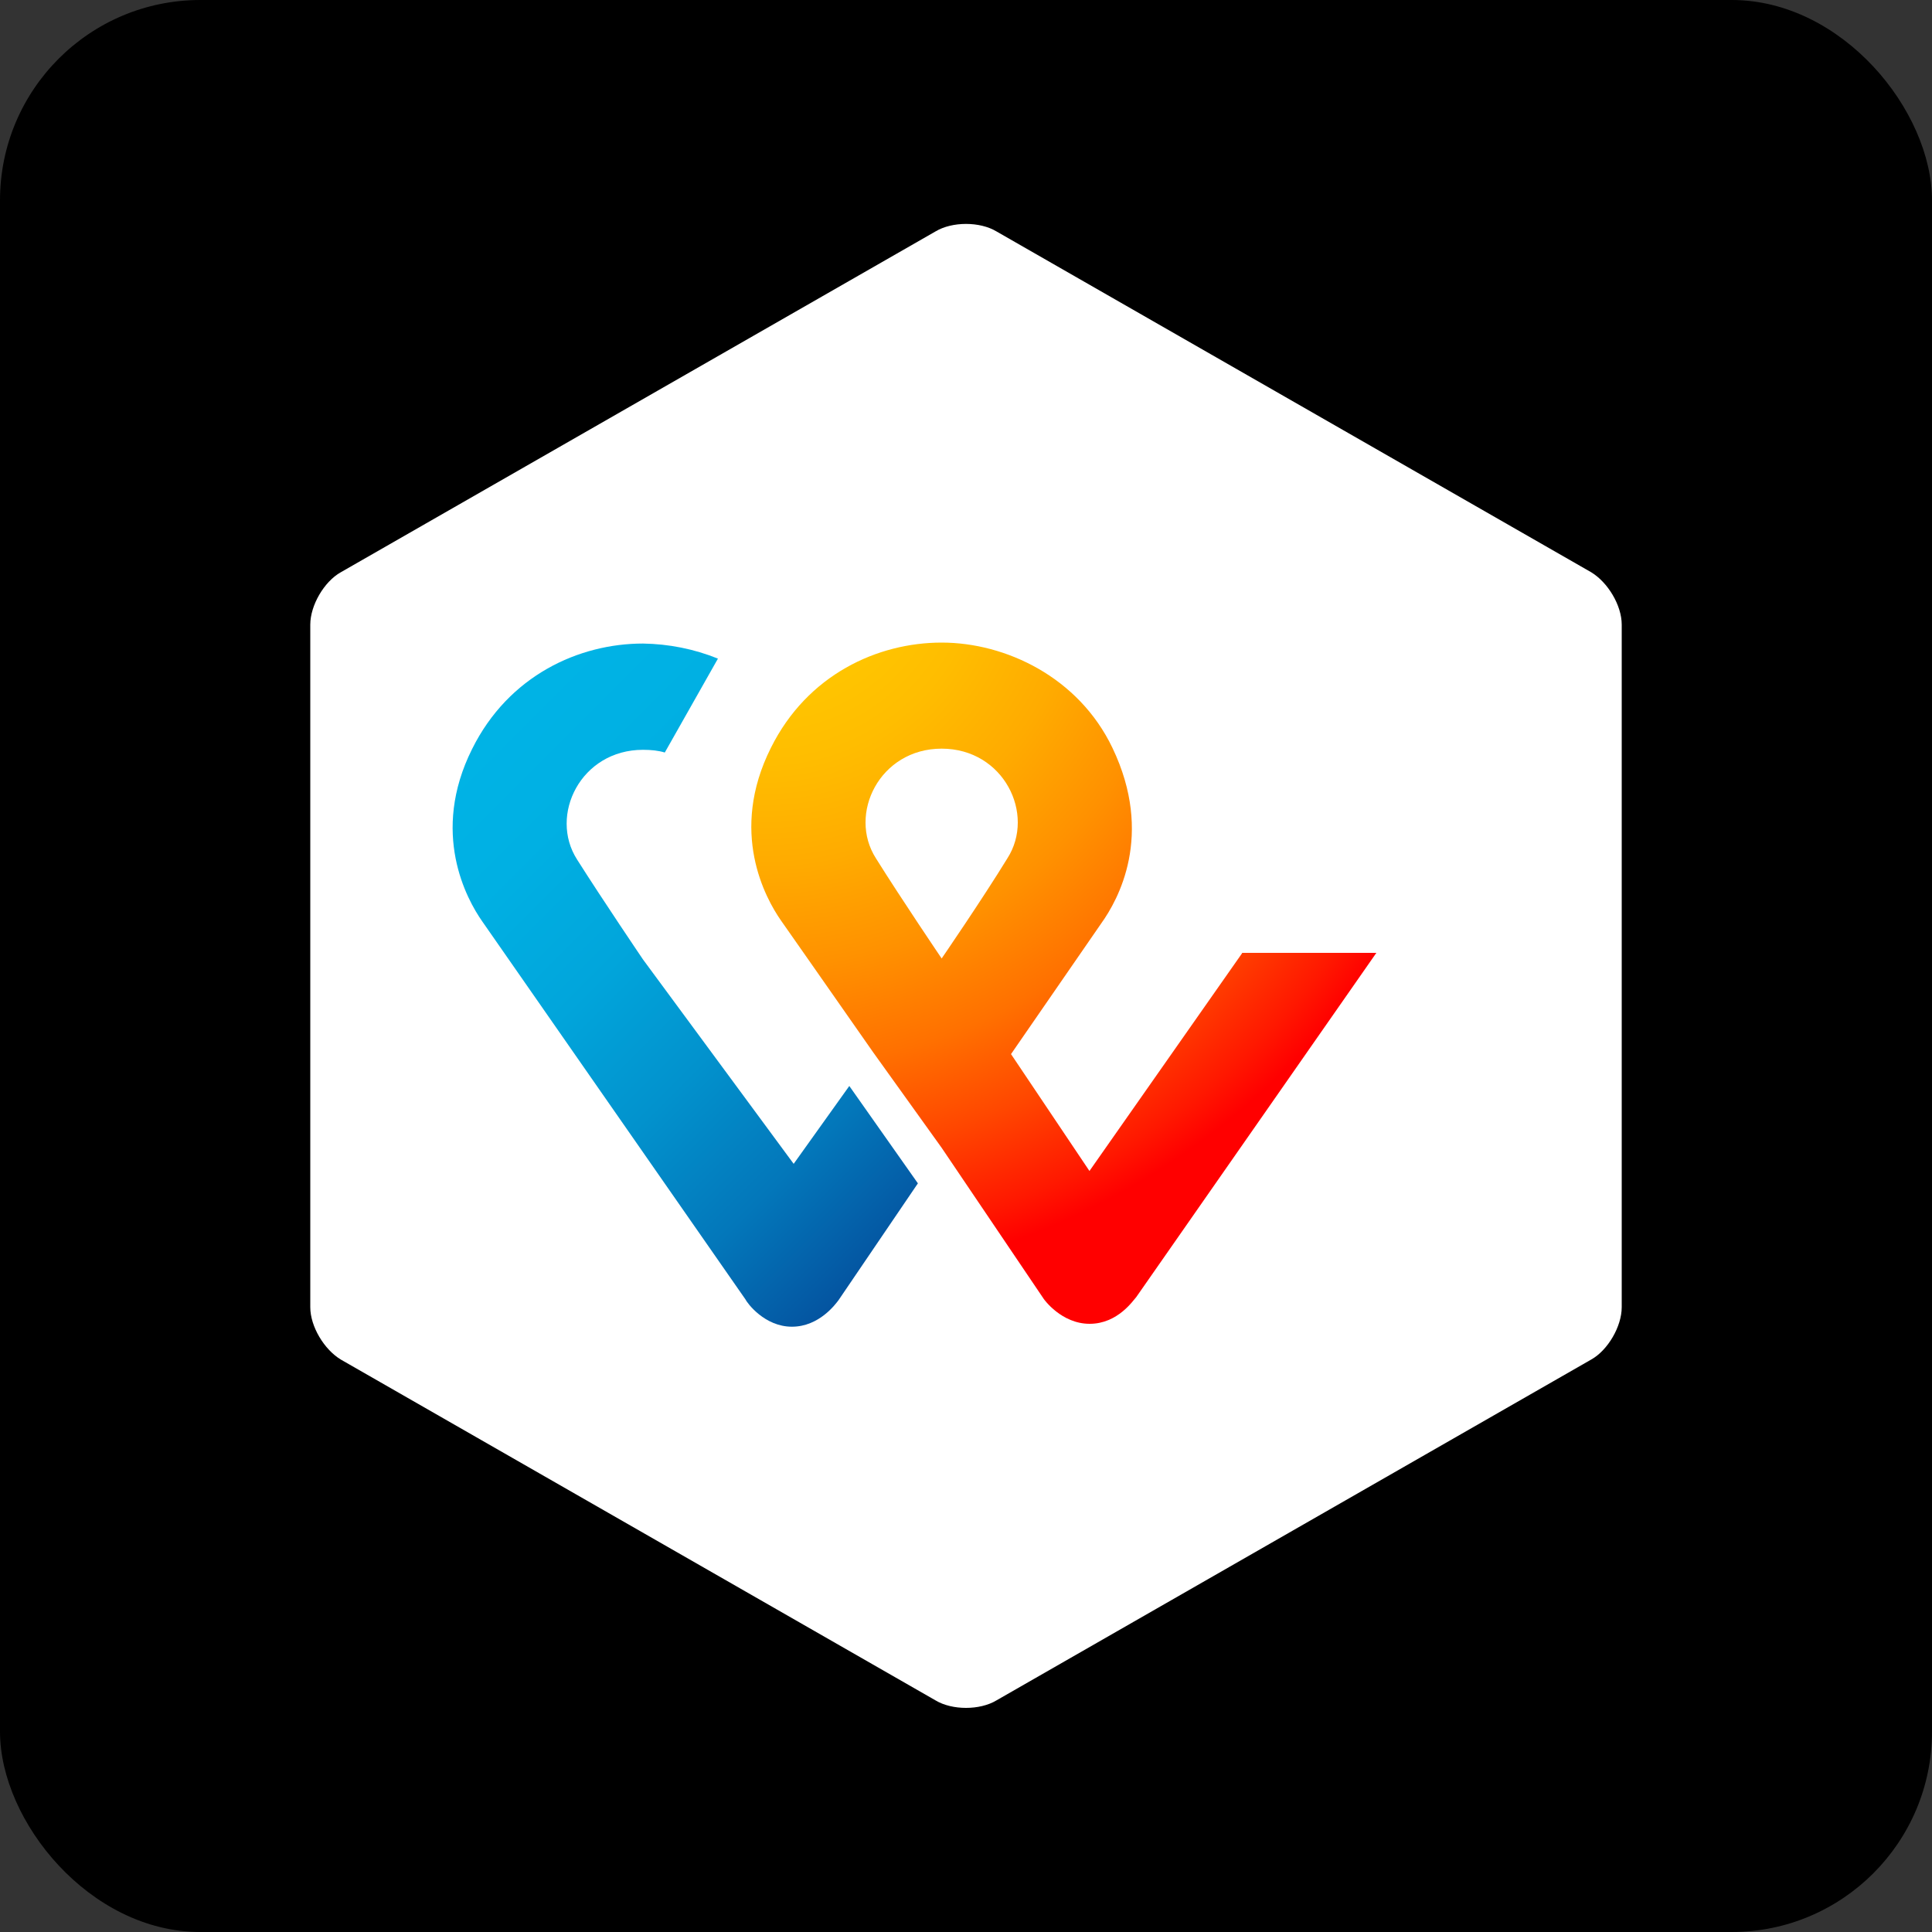
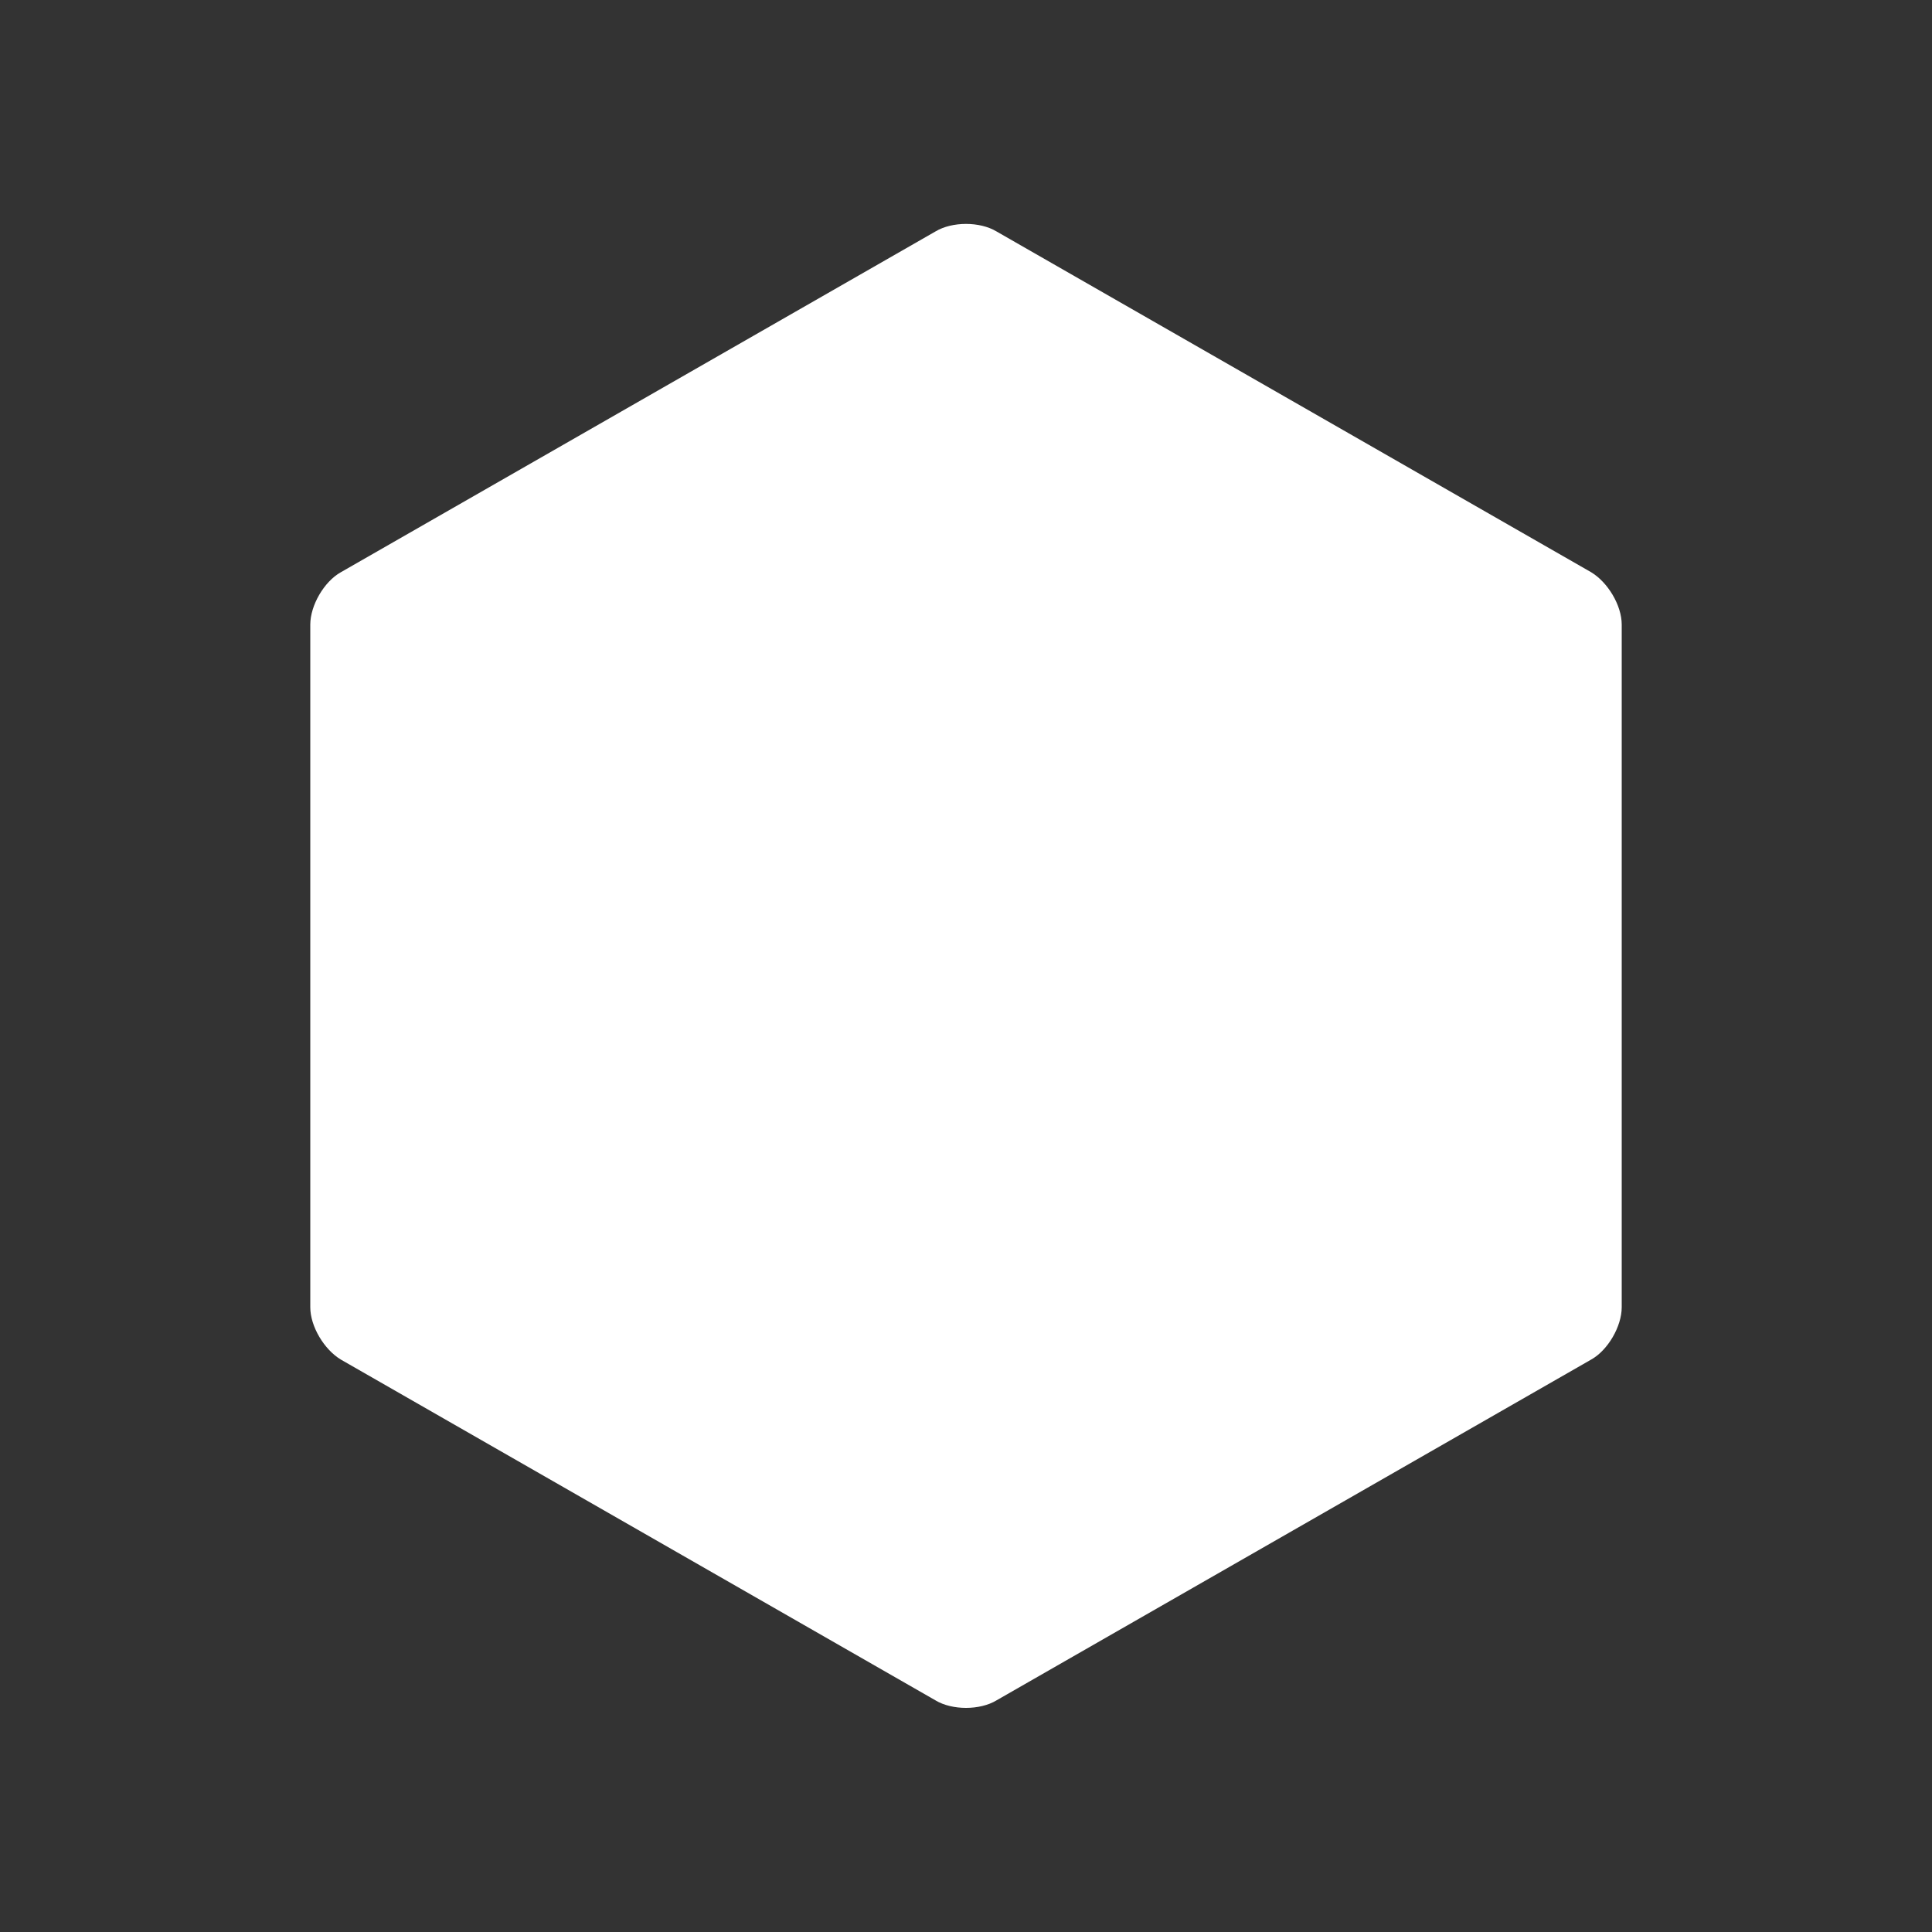
<svg xmlns="http://www.w3.org/2000/svg" id="a" viewBox="0 0 100 100">
  <rect x="0" y="0" width="100" height="100" fill="#333333" stroke="none" />
  <defs>
    <style>.d{fill:#000;}.d,.e,.f,.g{stroke-width:0px;}.e{fill:#fff;}.f{fill:url(#b);}.g{fill:url(#c);}</style>
    <radialGradient id="b" cx="-224.9" cy="466.97" fx="-224.9" fy="466.97" r="3.09" gradientTransform="translate(-3604.6 10443.95) rotate(45) scale(21.29 -21.29)" gradientUnits="userSpaceOnUse">
      <stop offset="0" stop-color="#fc0" />
      <stop offset=".09" stop-color="#ffc800" />
      <stop offset=".17" stop-color="#ffbd00" />
      <stop offset=".25" stop-color="#ffab00" />
      <stop offset=".33" stop-color="#ff9100" />
      <stop offset=".41" stop-color="#ff7000" />
      <stop offset=".48" stop-color="#ff4700" />
      <stop offset=".55" stop-color="#ff1800" />
      <stop offset=".58" stop-color="red" />
      <stop offset="1" stop-color="red" />
    </radialGradient>
    <linearGradient id="c" x1="23.93" y1="63.11" x2="50.72" y2="36.32" gradientTransform="translate(0 99.89) scale(1 -1)" gradientUnits="userSpaceOnUse">
      <stop offset="0" stop-color="#00b4e6" />
      <stop offset=".2" stop-color="#00b0e3" />
      <stop offset=".39" stop-color="#01a5db" />
      <stop offset=".57" stop-color="#0292cd" />
      <stop offset=".76" stop-color="#0377ba" />
      <stop offset=".93" stop-color="#0455a1" />
      <stop offset="1" stop-color="#054696" />
    </linearGradient>
  </defs>
-   <rect class="d" width="100" height="100" rx="10.37" ry="10.37" />
  <path class="e" d="M83.94,67.66c0,1-.72,2.23-1.58,2.71l-30.78,17.64c-.86.52-2.3.52-3.16,0l-30.78-17.64c-.86-.52-1.58-1.71-1.58-2.71v-35.33c0-1,.72-2.23,1.58-2.71l30.78-17.64c.86-.52,2.3-.52,3.16,0l30.78,17.64c.86.52,1.58,1.71,1.58,2.71v35.33Z" />
-   <path class="f" d="M64.29,49.34l-7.9,11.27-4.06-6.05,4.68-6.78c.85-1.19,2.74-4.54.57-9.07-1.75-3.66-5.53-5.45-8.84-5.45s-6.95,1.65-8.84,5.45c-2.18,4.35-.28,7.78.52,8.93,0,0,2.6,3.71,4.77,6.82l3.55,4.95,5.29,7.83s.9,1.28,2.37,1.28,2.27-1.24,2.41-1.38l12.43-17.82s-6.95,0-6.95,0ZM48.74,49.61s-2.08-3.07-3.4-5.18c-1.47-2.29.19-5.68,3.4-5.68s4.87,3.39,3.4,5.68c-1.32,2.15-3.4,5.18-3.4,5.18Z" />
-   <path class="g" d="M41.08,60.24l-7.8-10.58s-2.08-3.07-3.41-5.17c-1.47-2.29.19-5.68,3.41-5.68.43,0,.8.04,1.13.14l2.75-4.86c-1.23-.5-2.55-.76-3.88-.78-3.31,0-6.95,1.65-8.84,5.45-2.18,4.35-.28,7.79.52,8.93l13.62,19.56c.09.19.99,1.42,2.41,1.42s2.27-1.19,2.41-1.37l4.11-6.05-3.55-5.04s-2.88,4.03-2.88,4.03Z" />
</svg>